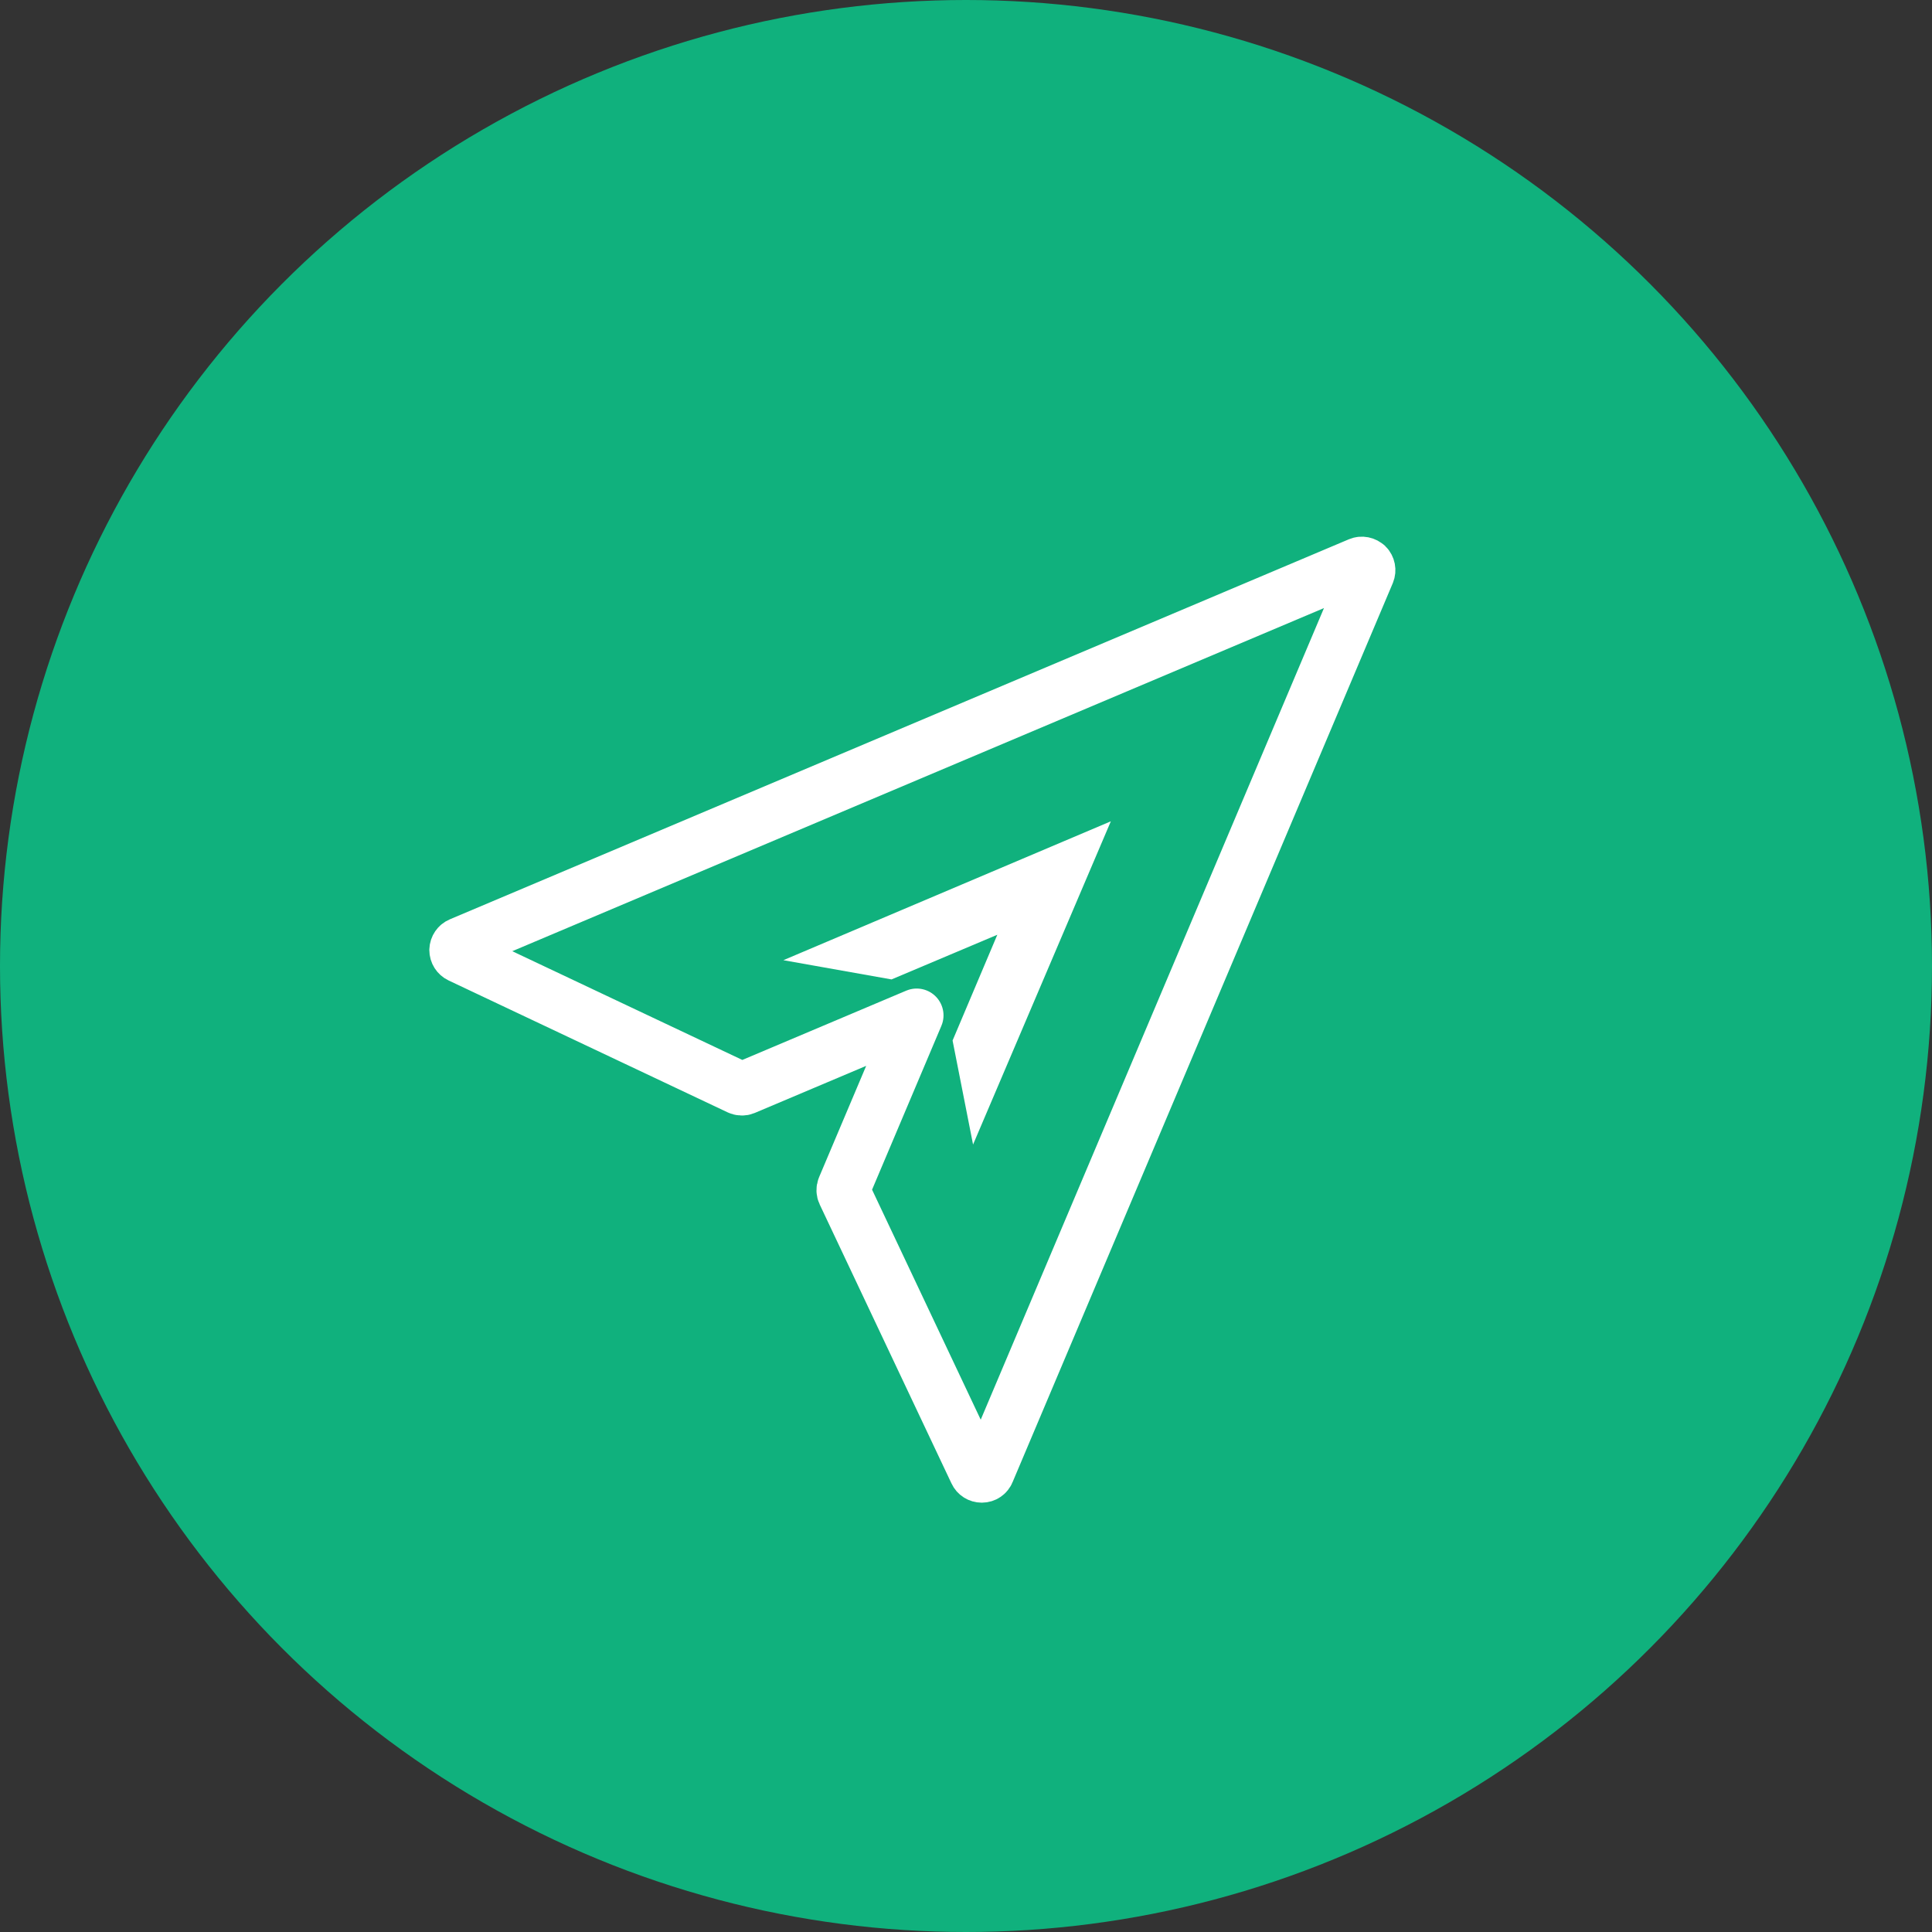
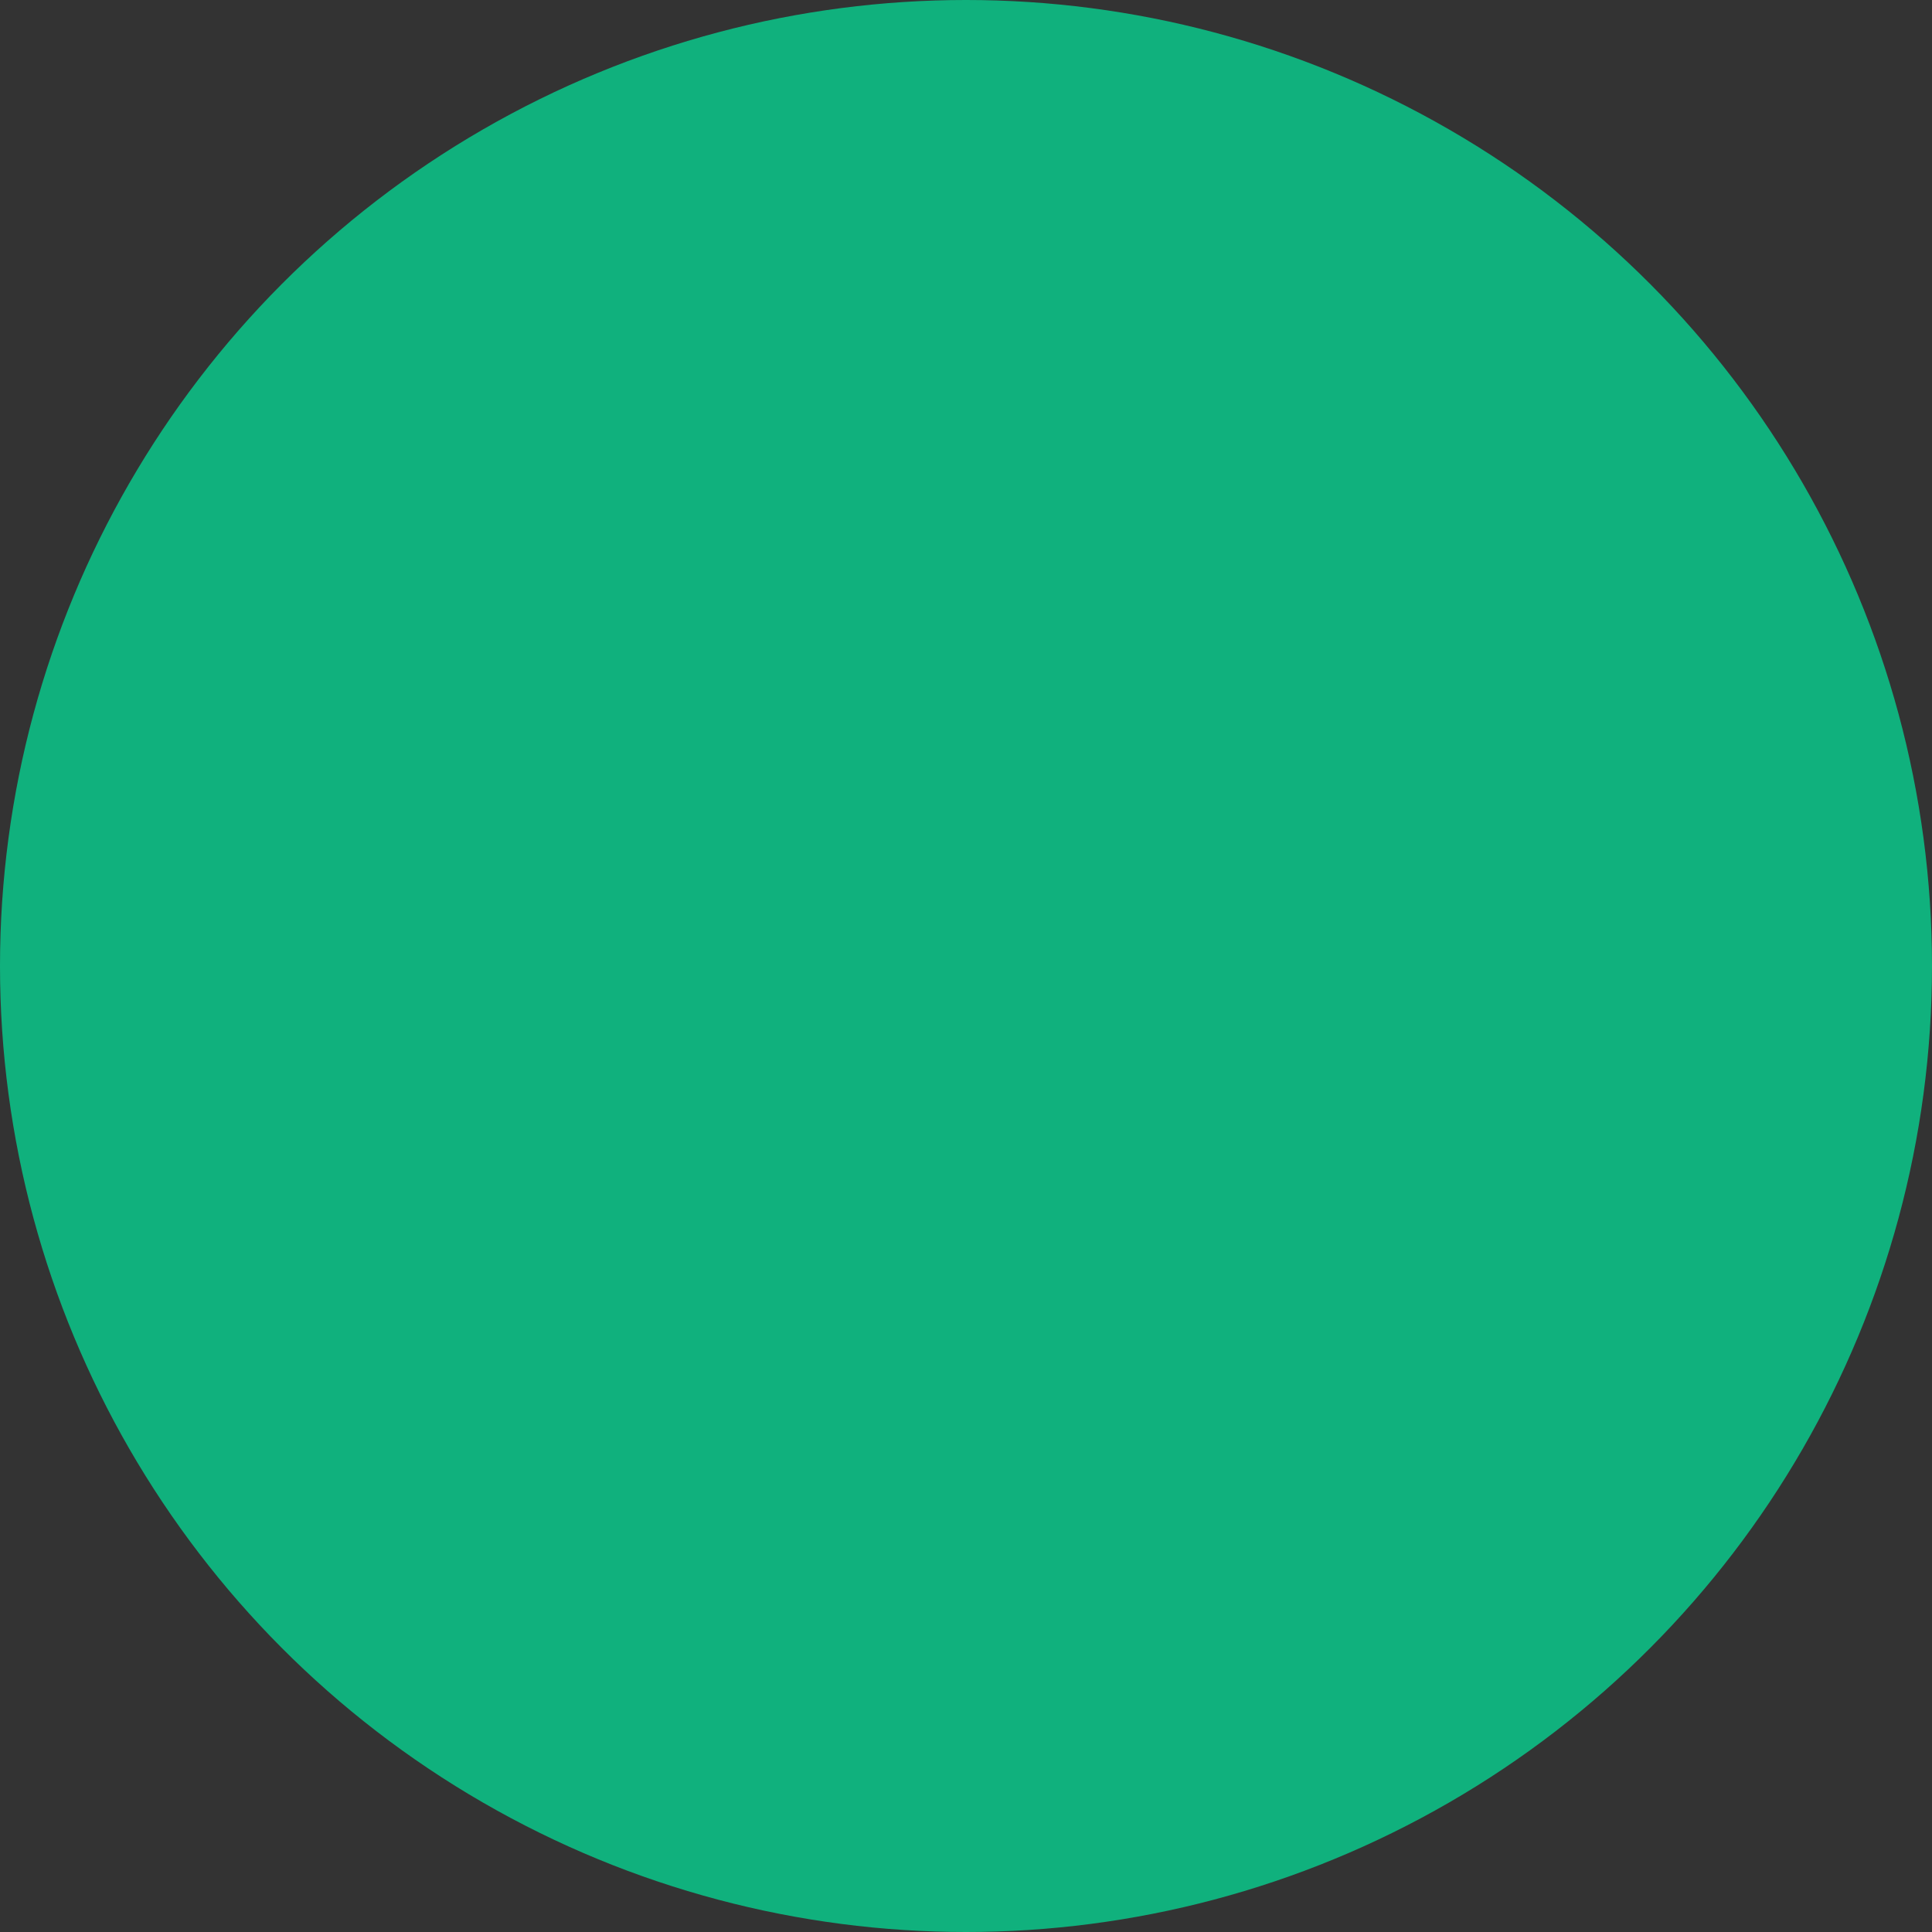
<svg xmlns="http://www.w3.org/2000/svg" width="72" height="72" viewBox="0 0 72 72" fill="none">
  <rect x="0" y="0" width="72" height="72" fill="#333333" stroke="none" />
  <circle cx="36" cy="36" r="36" fill="#10B17D" />
-   <path d="M50.93 21.073C50.856 21.002 50.75 20.98 50.657 21.019L17.153 35.182C17.063 35.22 17.003 35.307 17 35.405C17 35.503 17.057 35.593 17.144 35.634L27.54 40.548C27.605 40.578 27.676 40.581 27.741 40.554L34.162 37.84L31.446 44.259C31.419 44.324 31.422 44.398 31.452 44.46L36.364 54.858C36.404 54.946 36.492 55 36.587 55H36.592C36.69 55 36.778 54.94 36.813 54.85L50.984 21.343C51.022 21.25 51.001 21.141 50.93 21.07V21.073Z" stroke="white" stroke-width="2" stroke-linecap="round" stroke-linejoin="round" />
-   <path d="M36.973 34.375L33.167 35.982L30.94 35.586L40.452 31.552L36.44 40.964L36.02 38.831L37.628 35.03L38.108 33.896L36.973 34.375Z" fill="white" stroke="white" />
</svg>